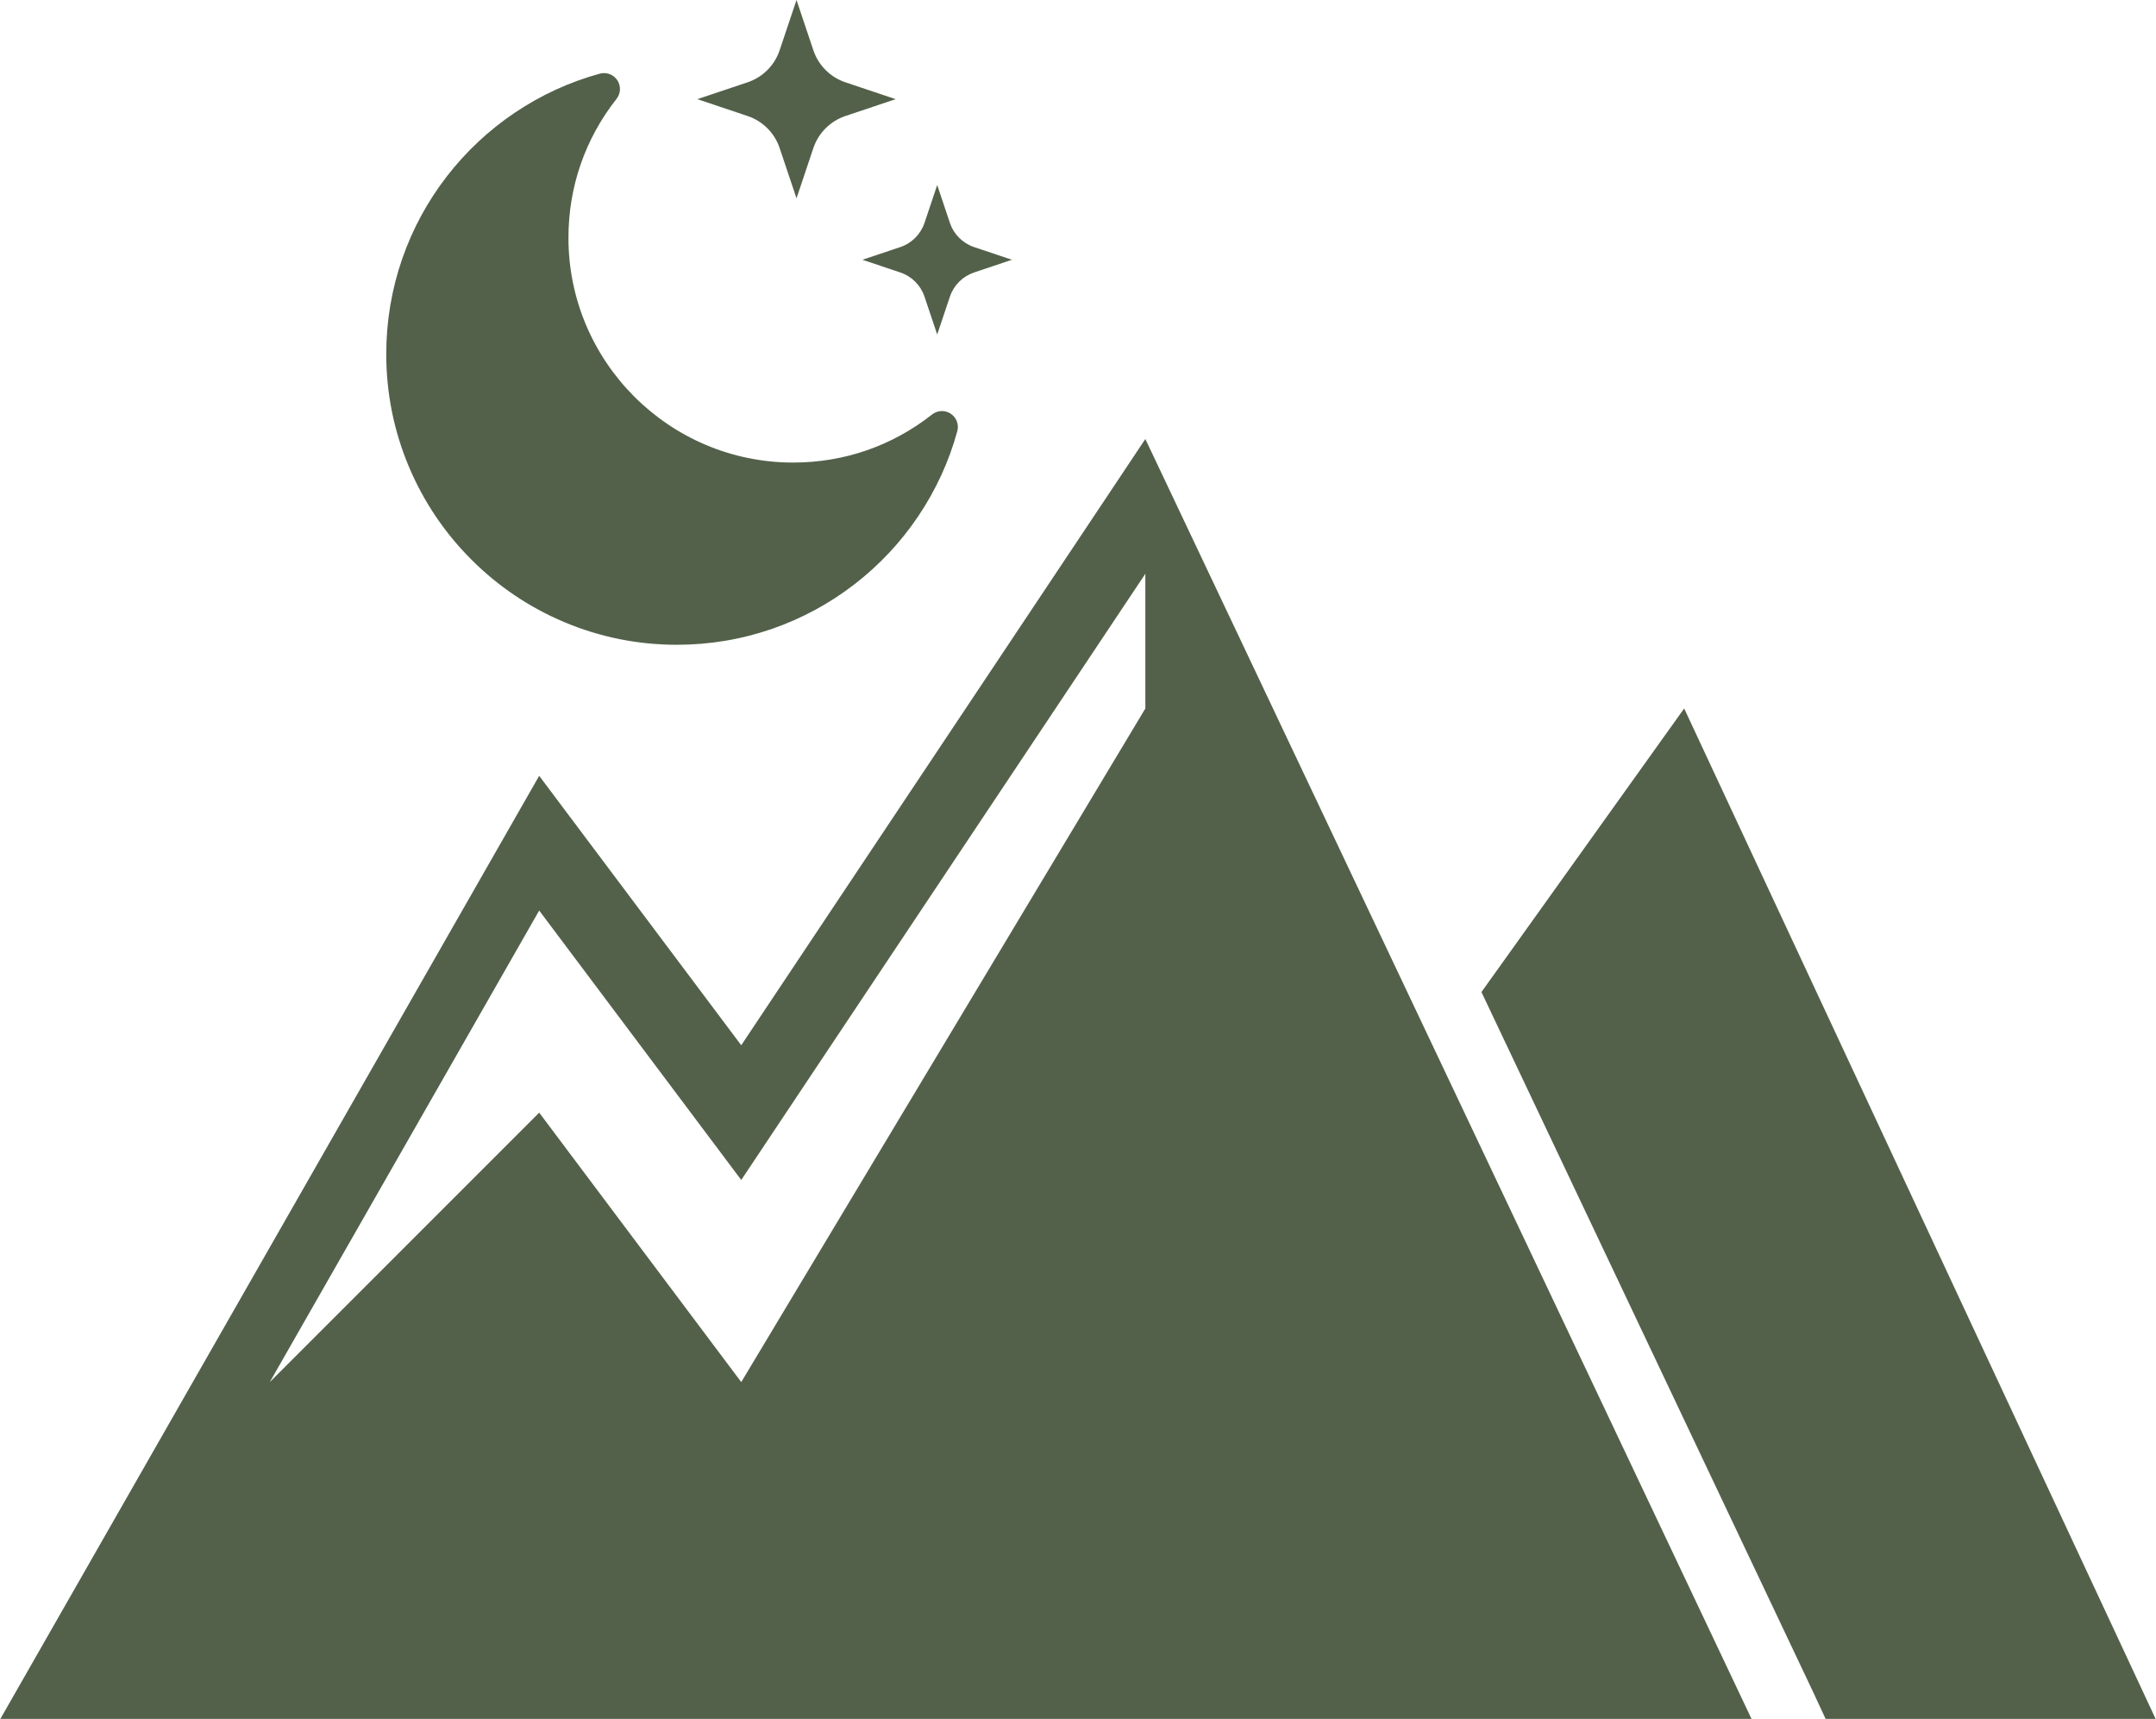
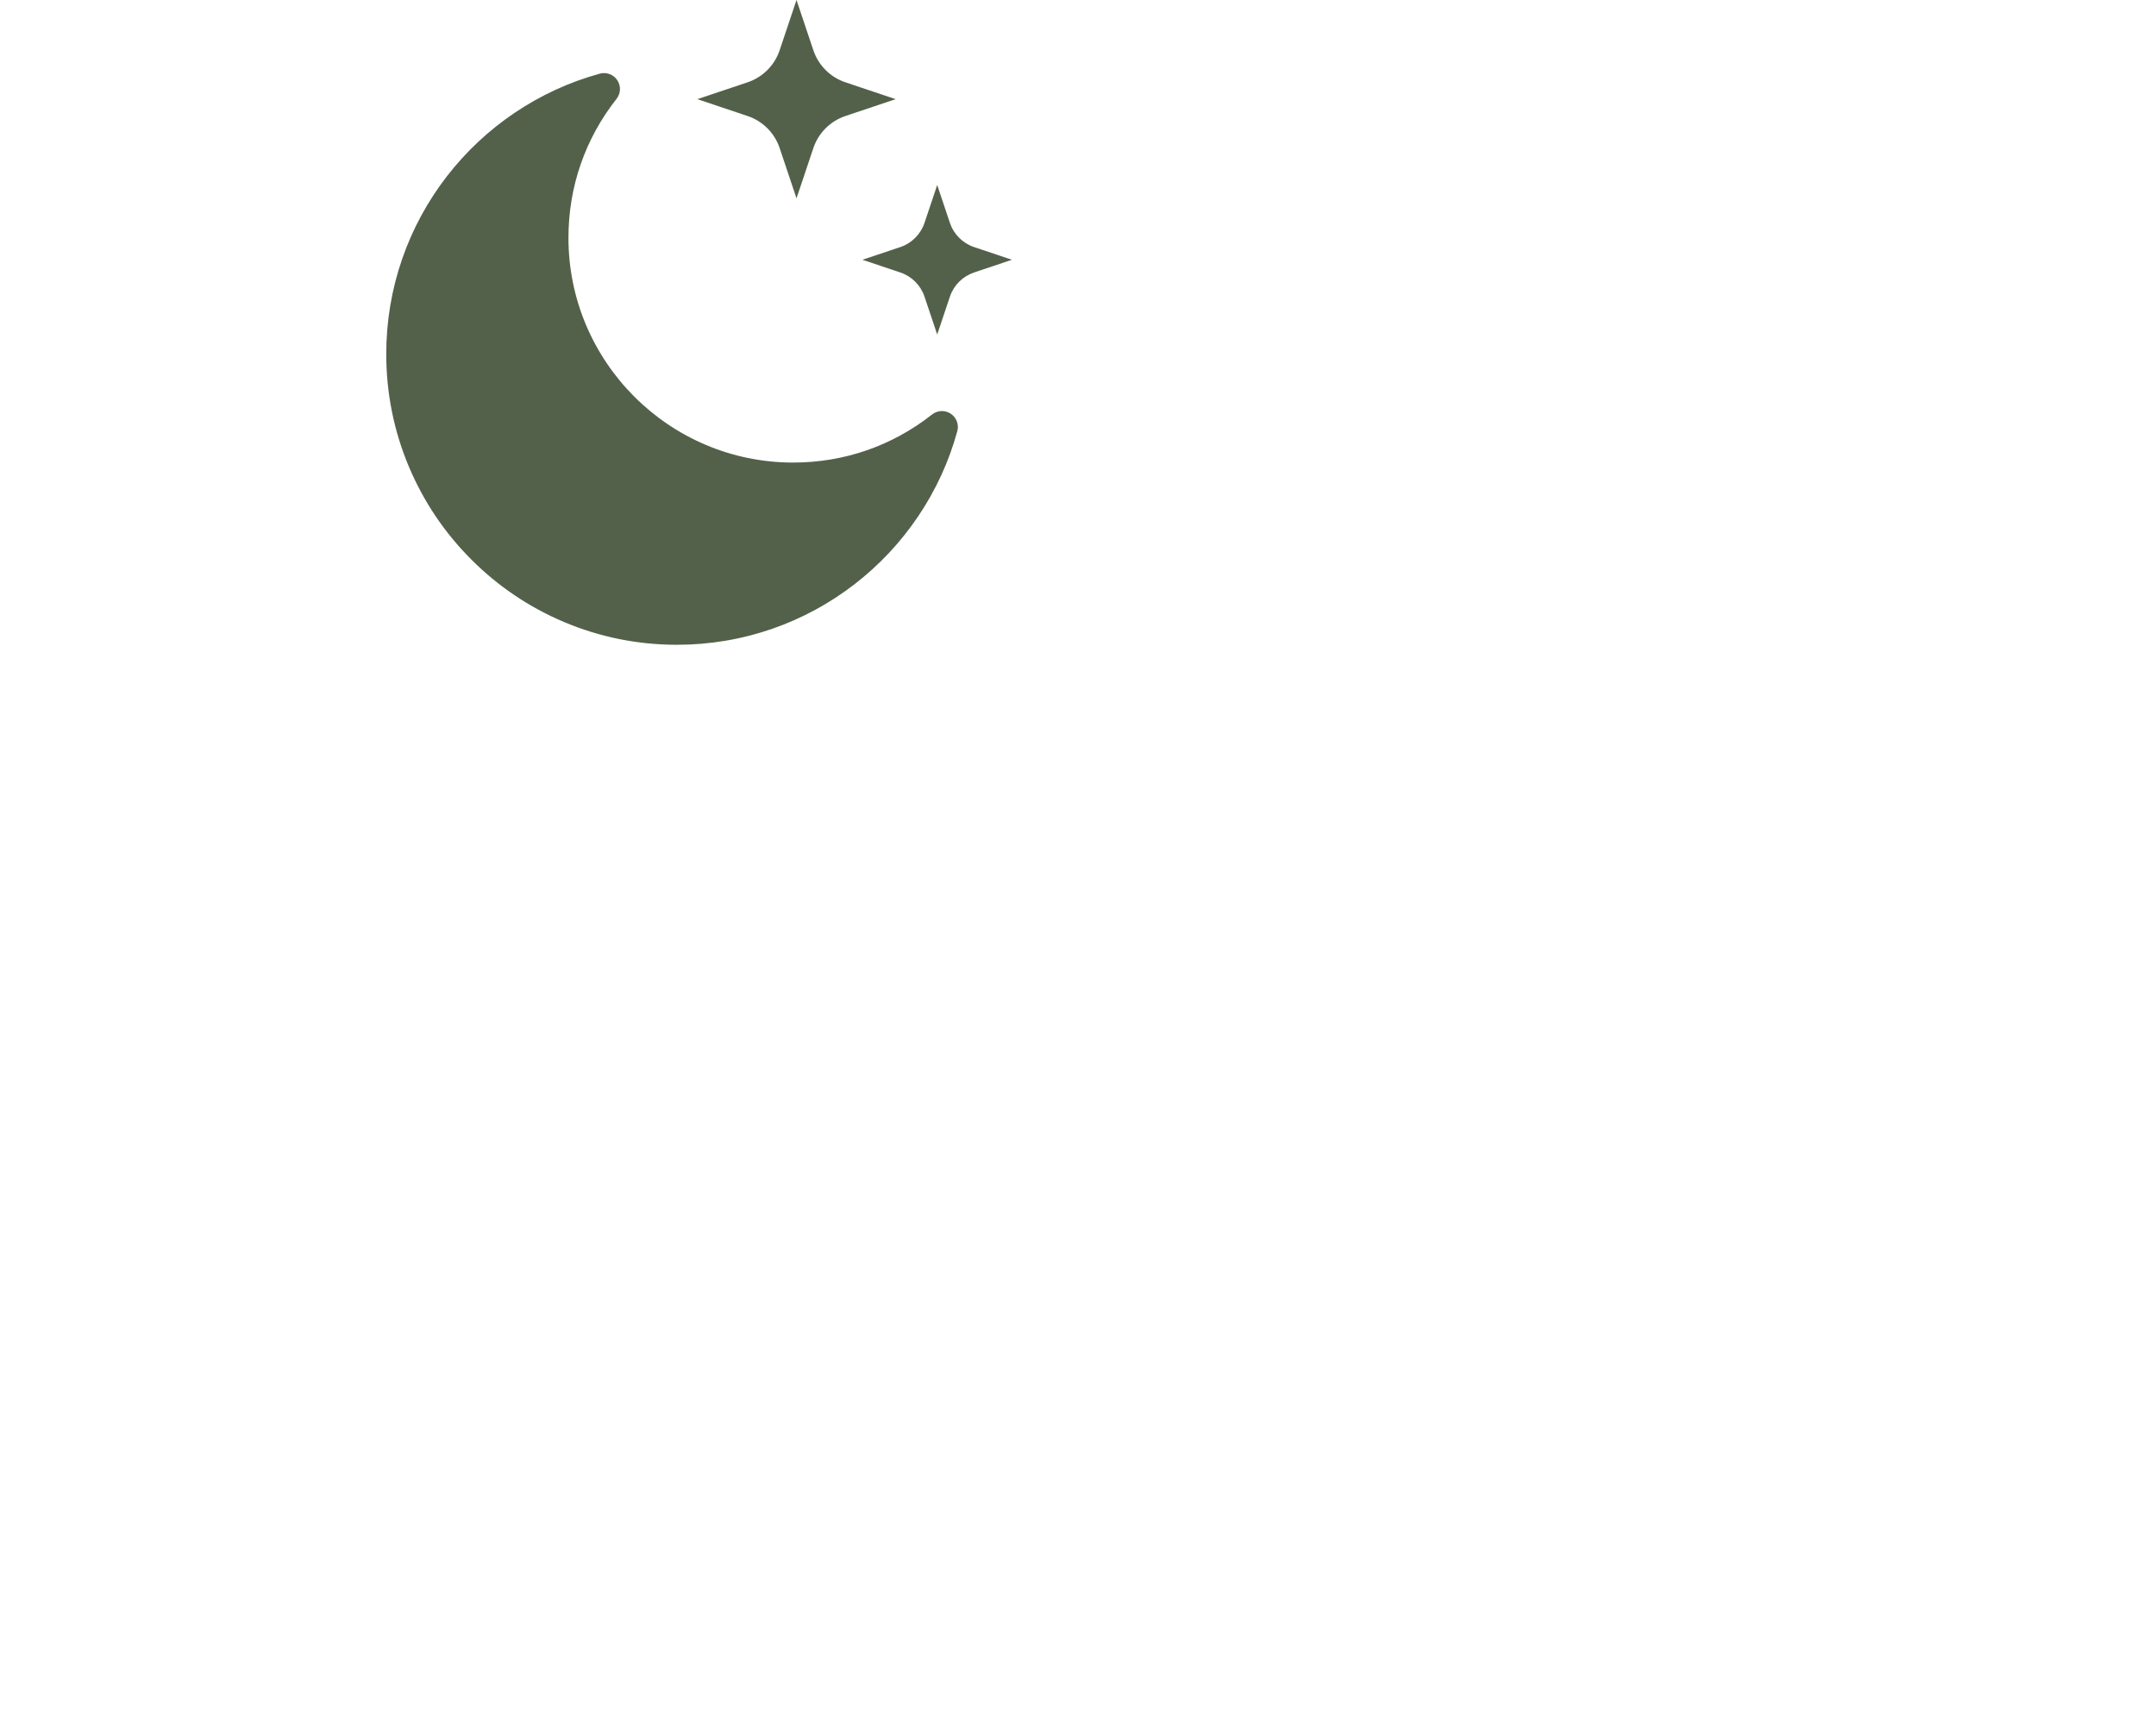
<svg xmlns="http://www.w3.org/2000/svg" id="Layer_1" version="1.1" viewBox="0 0 200 159.428">
  <defs>
    <style>
      .st0 {
        fill: #53614a;
      }
    </style>
  </defs>
-   <path class="st0" d="M199.965,159.428h-30.614l-1.249-2.687-30.677-64.727,18.806-26.303,43.734,93.717ZM133.301,97.824l29.177,61.603H.035l49.982-87.469,18.743,24.991,37.487-56.23s27.053,57.105,27.053,57.105ZM106.248,53.215l-37.487,56.23-18.743-24.991-24.991,43.735,24.991-24.991,18.743,24.991,37.487-62.478v-12.496Z" />
  <path class="st0" d="M88.803,39.995c-.774,2.82-2,5.482-3.642,7.914-1.616,2.394-3.595,4.504-5.881,6.272-2.311,1.787-4.876,3.178-7.623,4.133-2.843.988-5.823,1.49-8.86,1.49-3.64,0-7.172-.713-10.497-2.12-3.211-1.358-6.095-3.303-8.571-5.779-2.476-2.476-4.42-5.36-5.779-8.571-1.407-3.326-2.12-6.857-2.12-10.497,0-3.036.501-6.017,1.49-8.86.956-2.748,2.346-5.313,4.133-7.623,1.768-2.286,3.878-4.265,6.272-5.881,2.432-1.642,5.094-2.867,7.914-3.642.616-.169,1.271.076,1.624.608.353.532.325,1.231-.071,1.732-2.918,3.704-4.461,8.161-4.461,12.888,0,11.493,9.351,20.844,20.844,20.844,4.727,0,9.184-1.542,12.888-4.461.502-.395,1.2-.424,1.732-.071.532.353.777,1.008.608,1.624h0ZM72.323,13.733l1.564,4.662,1.564-4.662c.47-1.402,1.57-2.502,2.972-2.972l4.662-1.564-4.662-1.564c-1.402-.47-2.502-1.57-2.972-2.972l-1.564-4.662-1.564,4.662c-.47,1.402-1.57,2.502-2.972,2.972l-4.662,1.564,4.662,1.564c1.402.47,2.502,1.57,2.972,2.972ZM90.358,22.915c-1.056-.354-1.885-1.183-2.24-2.24l-1.179-3.514-1.179,3.514c-.354,1.056-1.183,1.885-2.24,2.24l-3.514,1.179,3.514,1.179c1.056.354,1.885,1.183,2.24,2.24l1.179,3.514,1.179-3.514c.354-1.056,1.183-1.885,2.24-2.24l3.514-1.179-3.514-1.179Z" />
</svg>